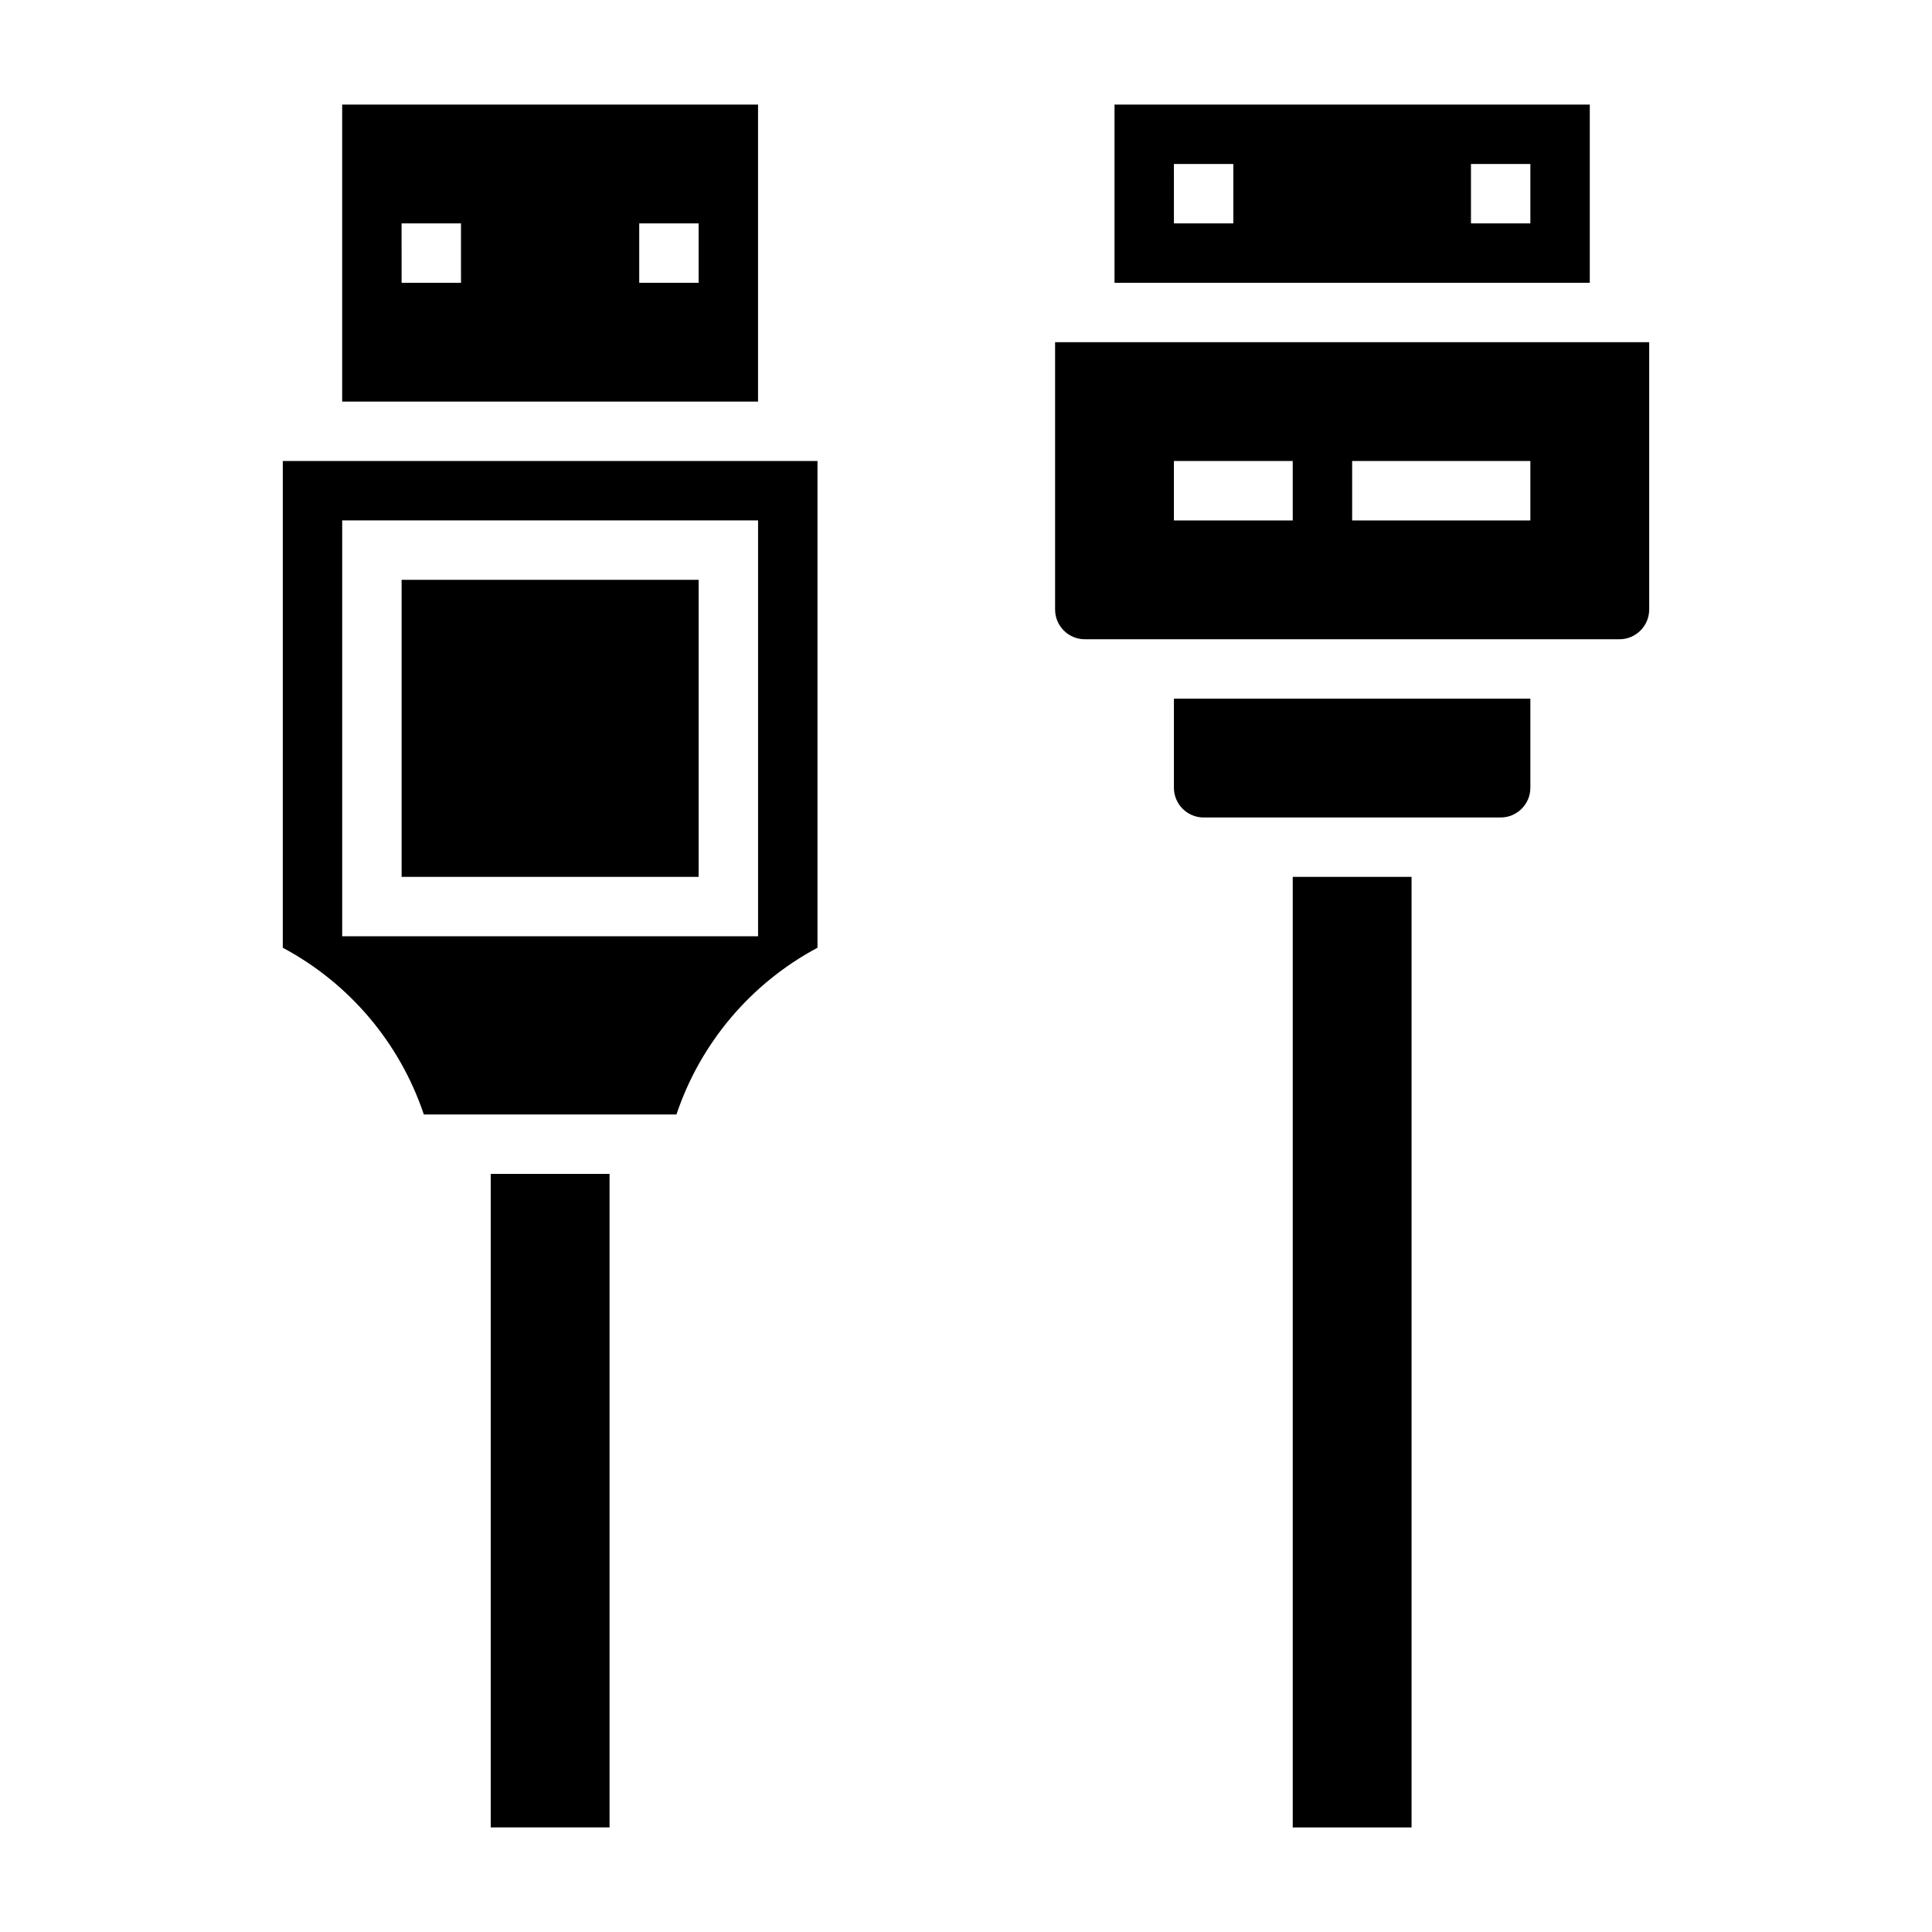
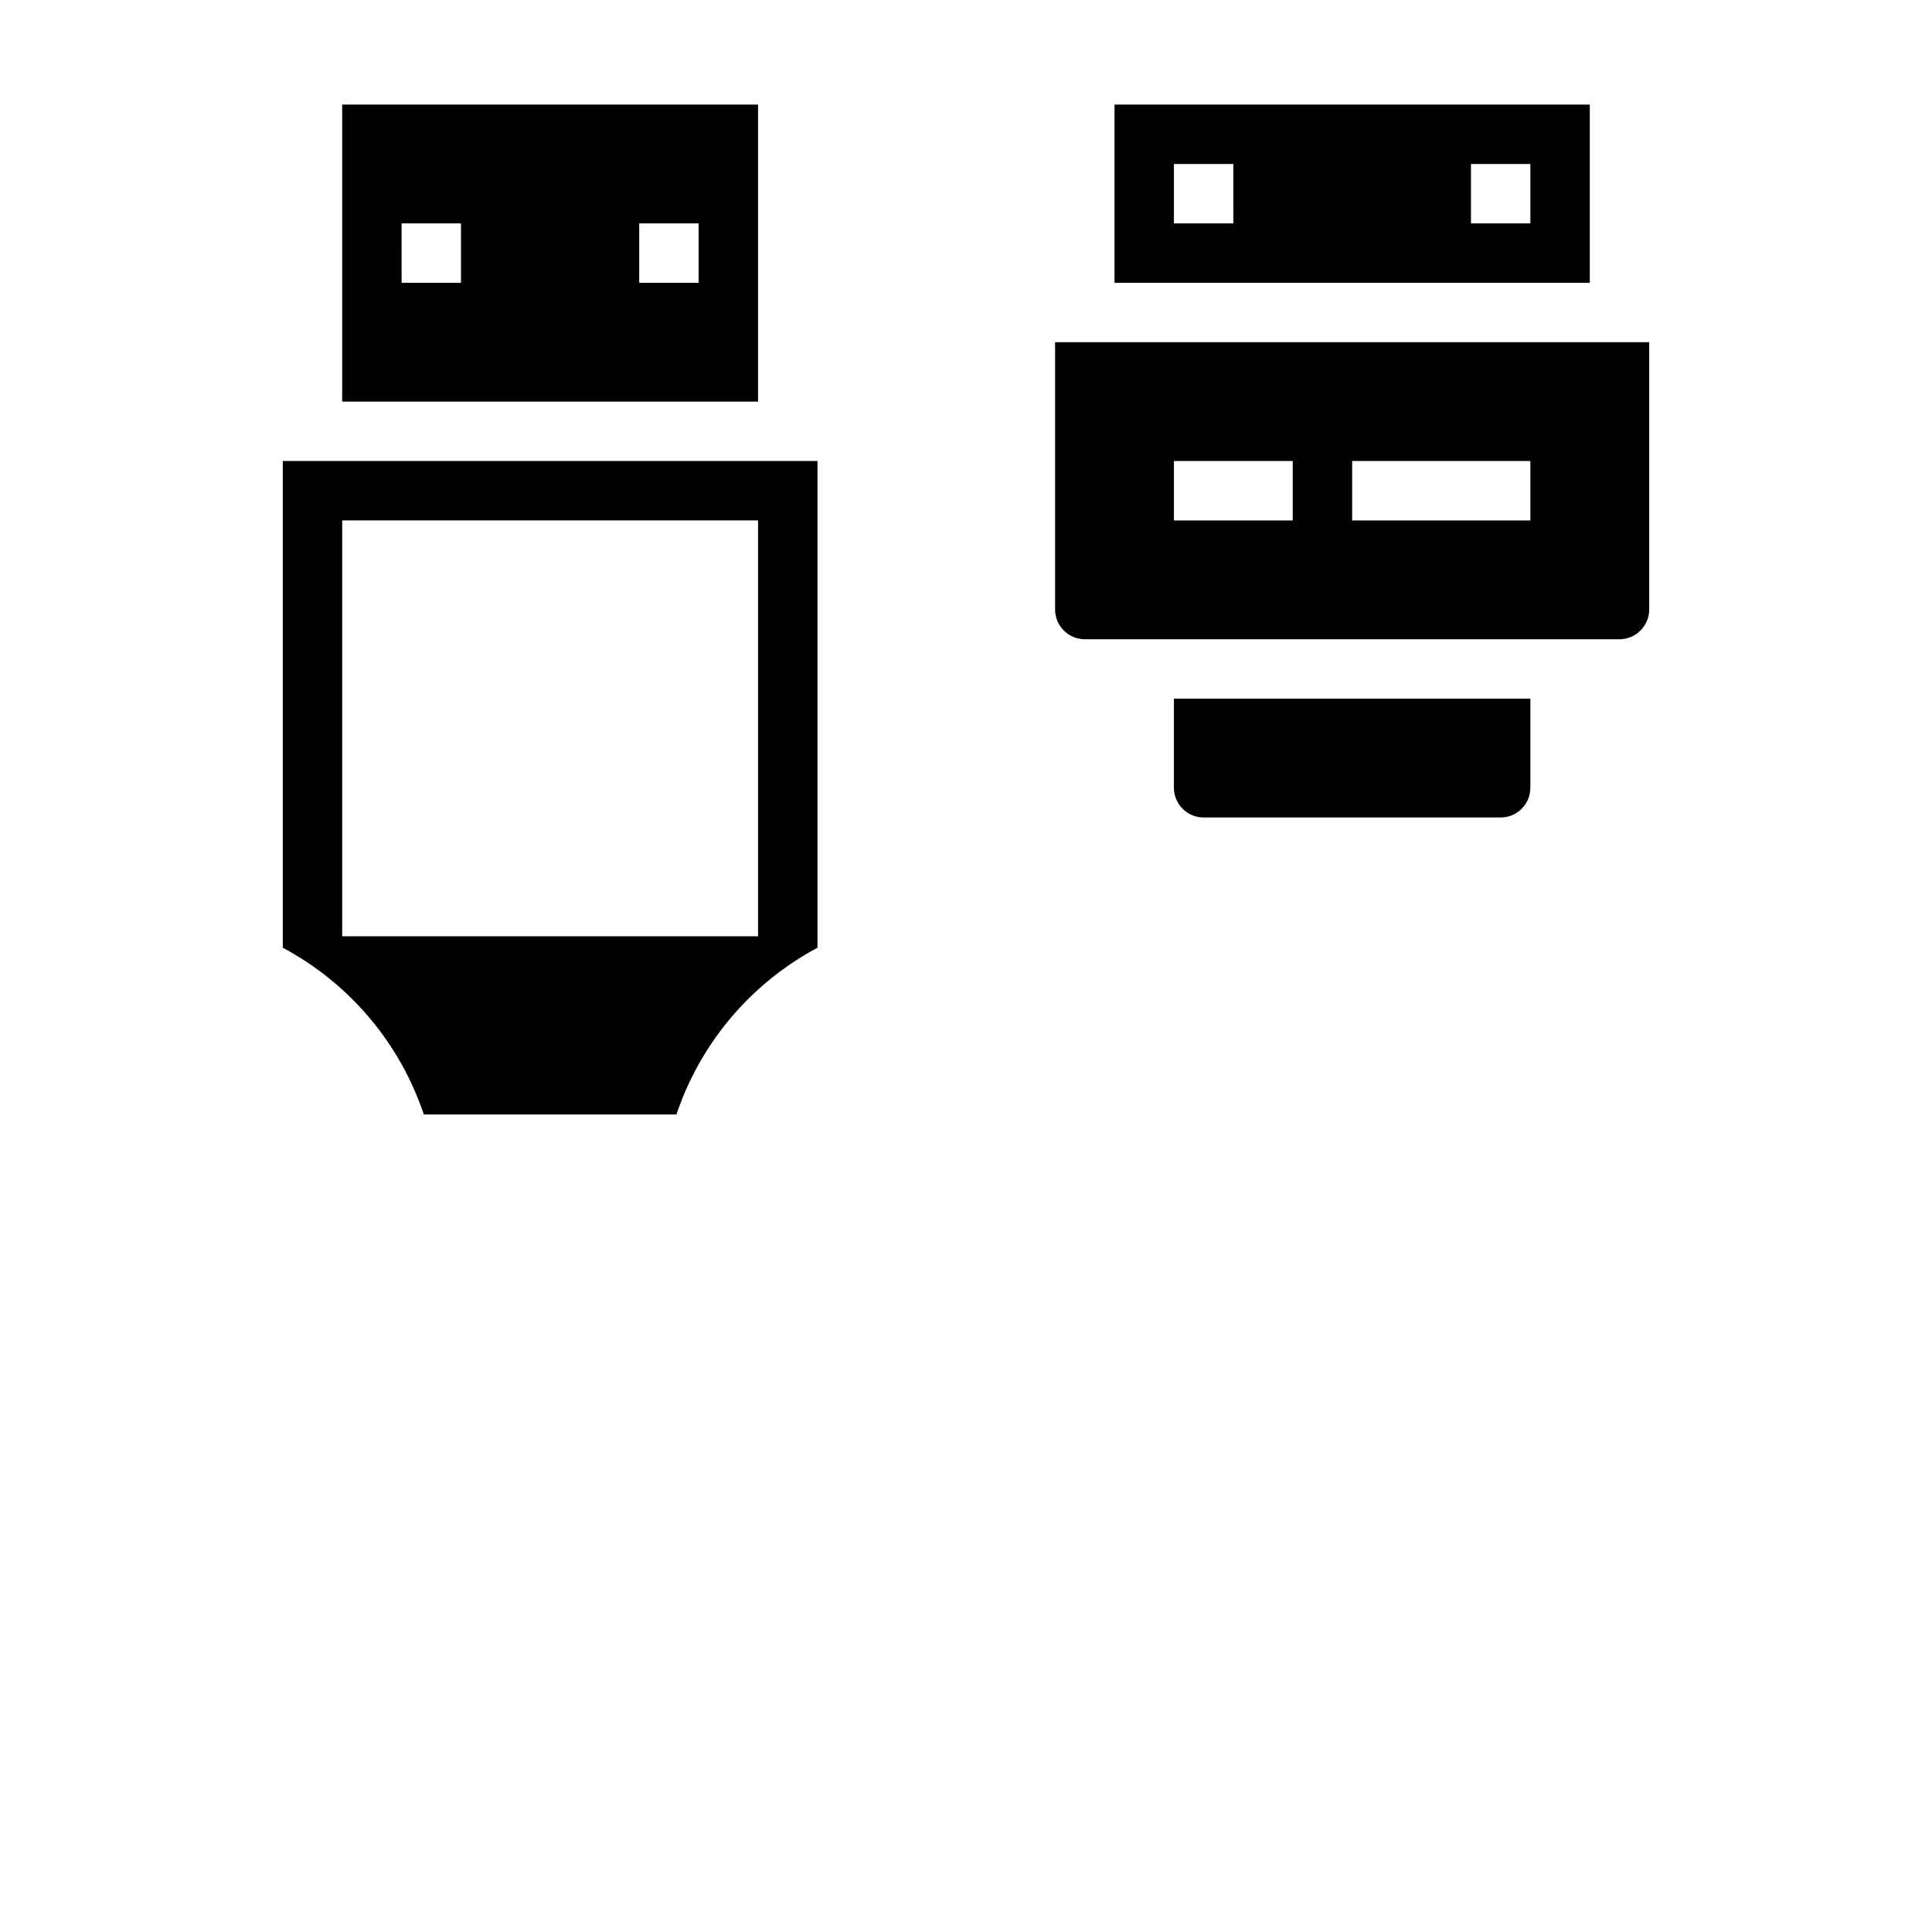
<svg xmlns="http://www.w3.org/2000/svg" fill="#000000" width="800px" height="800px" version="1.1" viewBox="144 144 512 512">
  <g>
    <path d="m344.89 171.71h-110.21v78.719h110.21zm-78.719 47.23h-15.742l-0.004-15.742h15.742zm62.973 0h-15.742v-15.742h15.742z" />
-     <path d="m274.05 455.1h31.488v173.18h-31.488z" />
-     <path d="m250.43 297.66h78.719v78.719h-78.719z" />
    <path d="m218.94 395.16c17.703 9.453 31.031 25.27 37.383 44.195h66.938c6.352-18.926 19.68-34.73 37.383-44.195v-128.99h-141.7zm15.746-113.25h110.21v110.21h-110.21z" />
    <path d="m565.31 171.71h-125.95v47.23h125.95zm-94.465 31.488h-15.742l-0.004-15.746h15.742zm78.719 0h-15.742v-15.746h15.742z" />
-     <path d="m486.59 376.38h31.488v251.91h-31.488z" />
    <path d="m423.61 234.69v70.848c0 4.336 3.535 7.871 7.871 7.871h141.7c4.336 0 7.871-3.535 7.871-7.871v-70.848zm62.977 47.23h-31.488v-15.742h31.488zm62.977 0h-47.23v-15.742h47.23z" />
    <path d="m455.1 352.77c0 4.336 3.535 7.871 7.871 7.871h78.719c4.336 0 7.871-3.535 7.871-7.871v-23.617h-94.461z" />
  </g>
</svg>